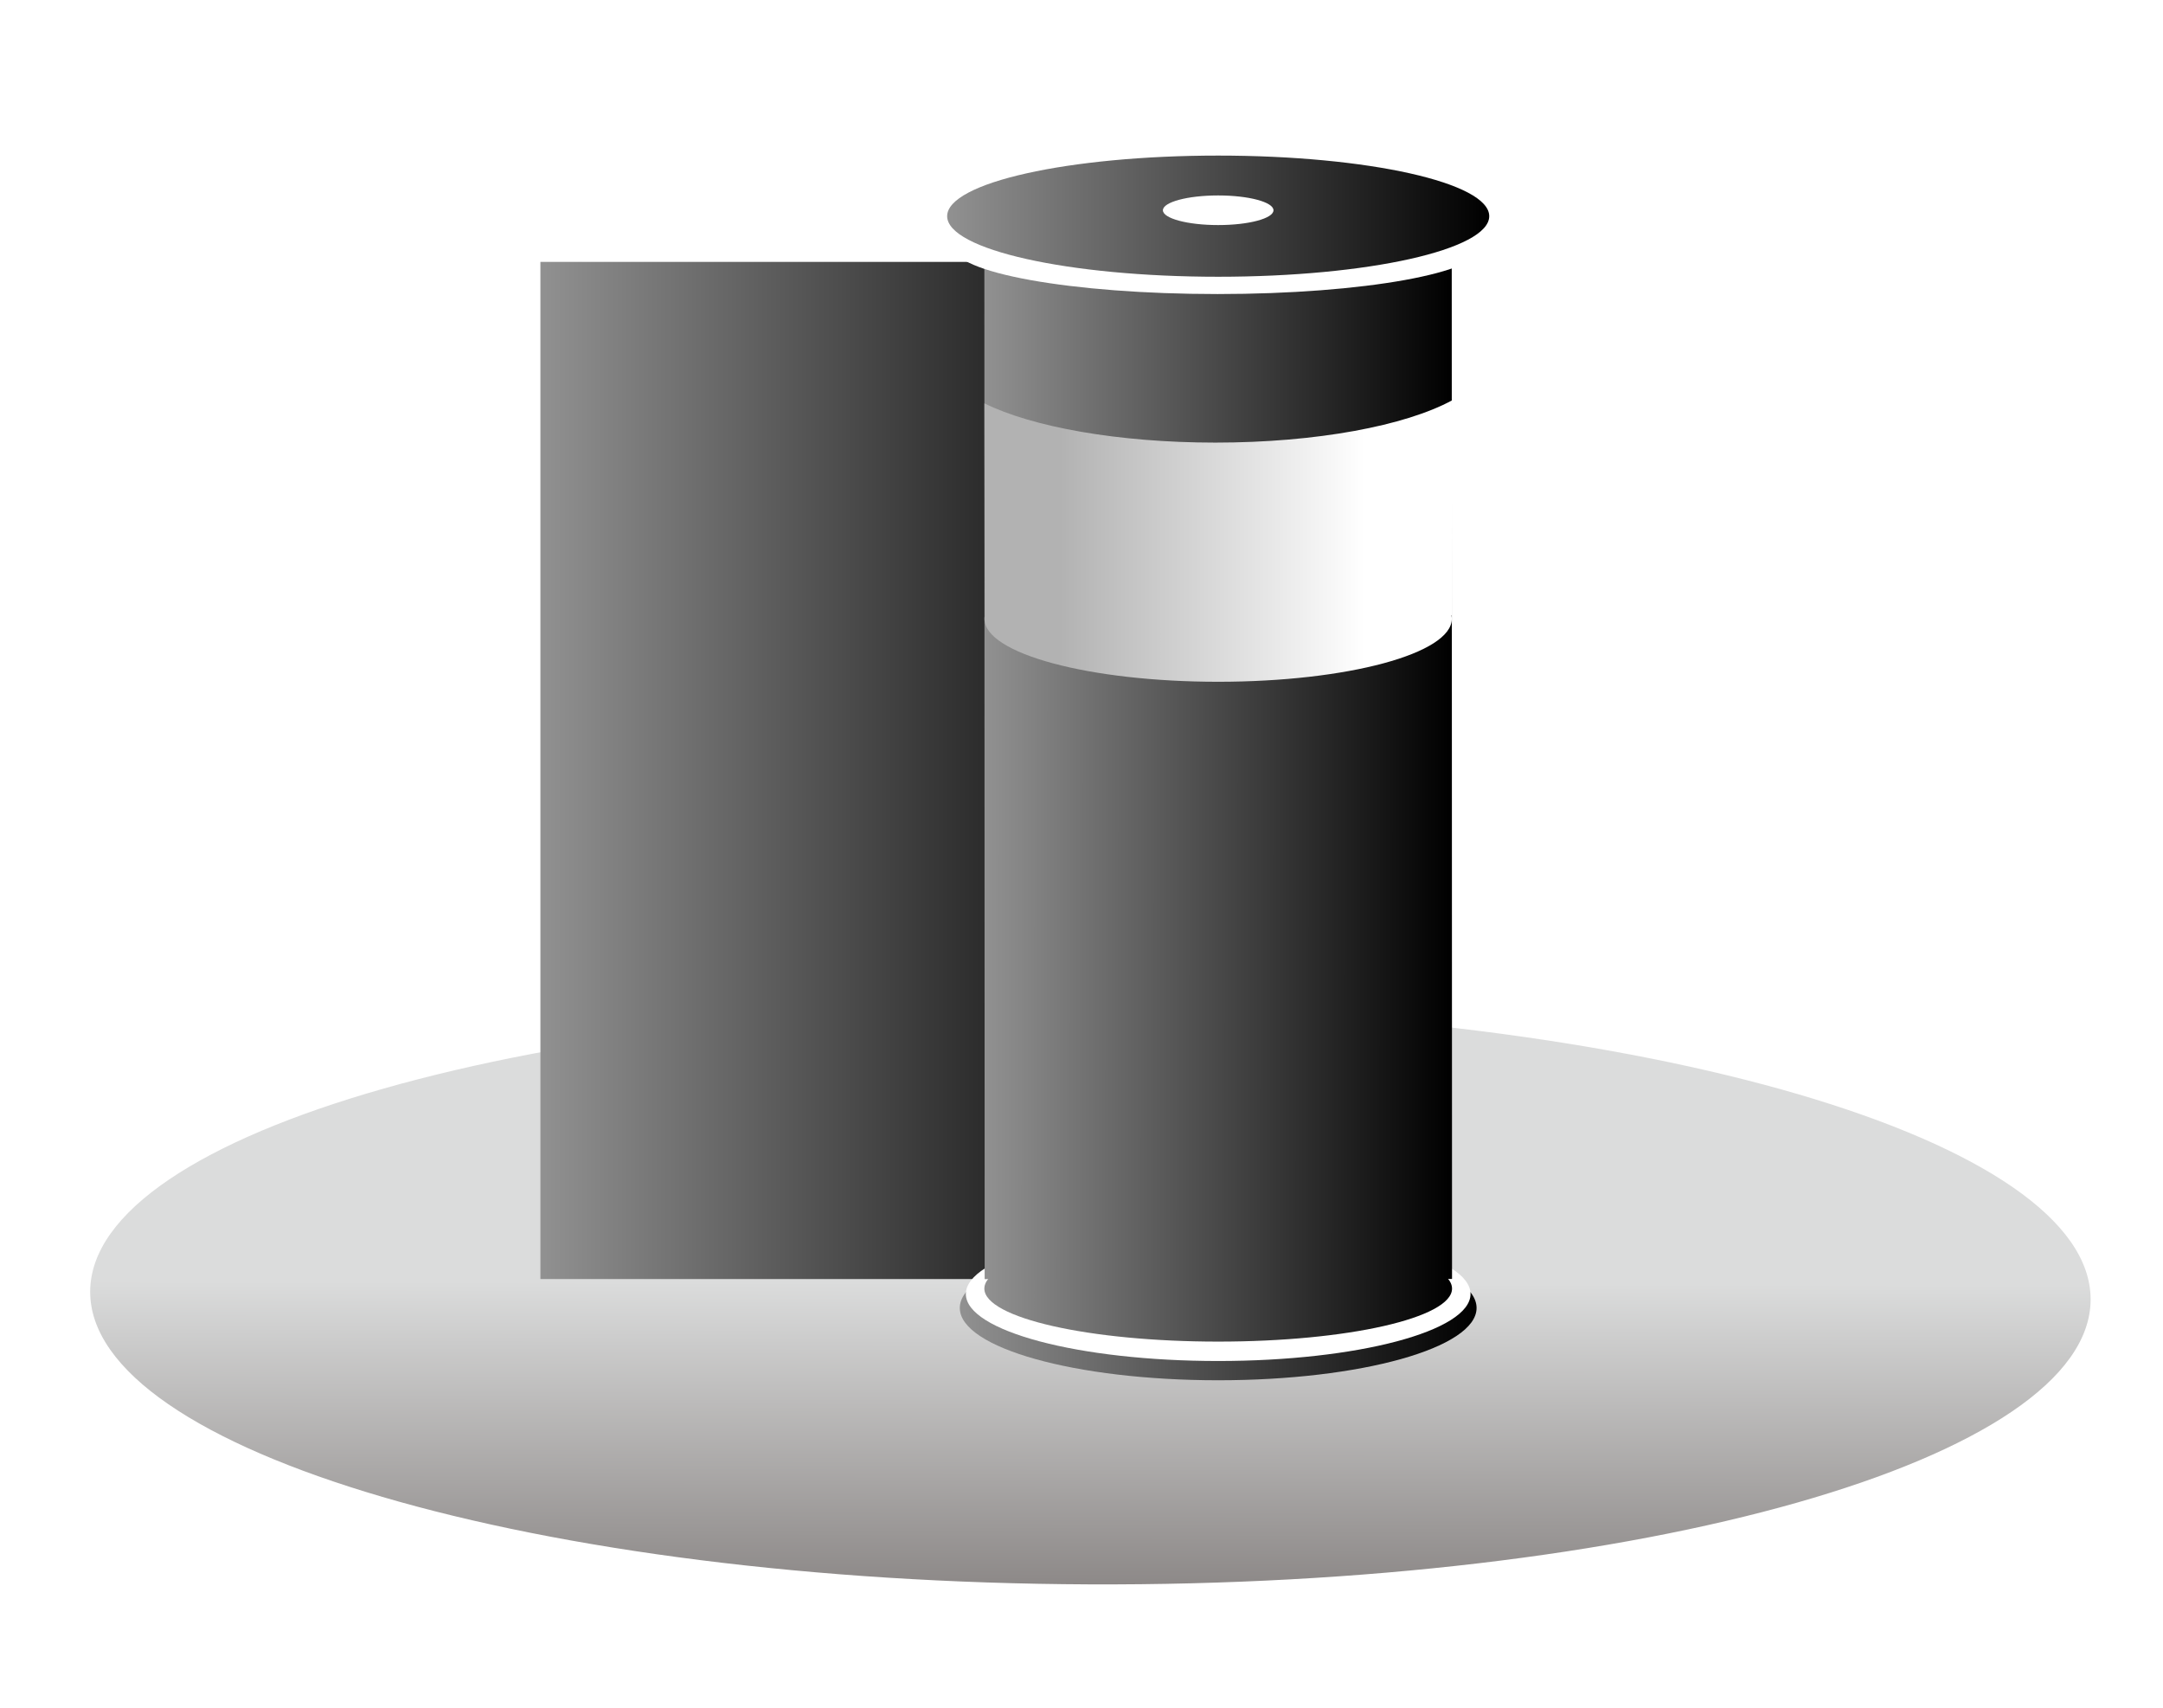
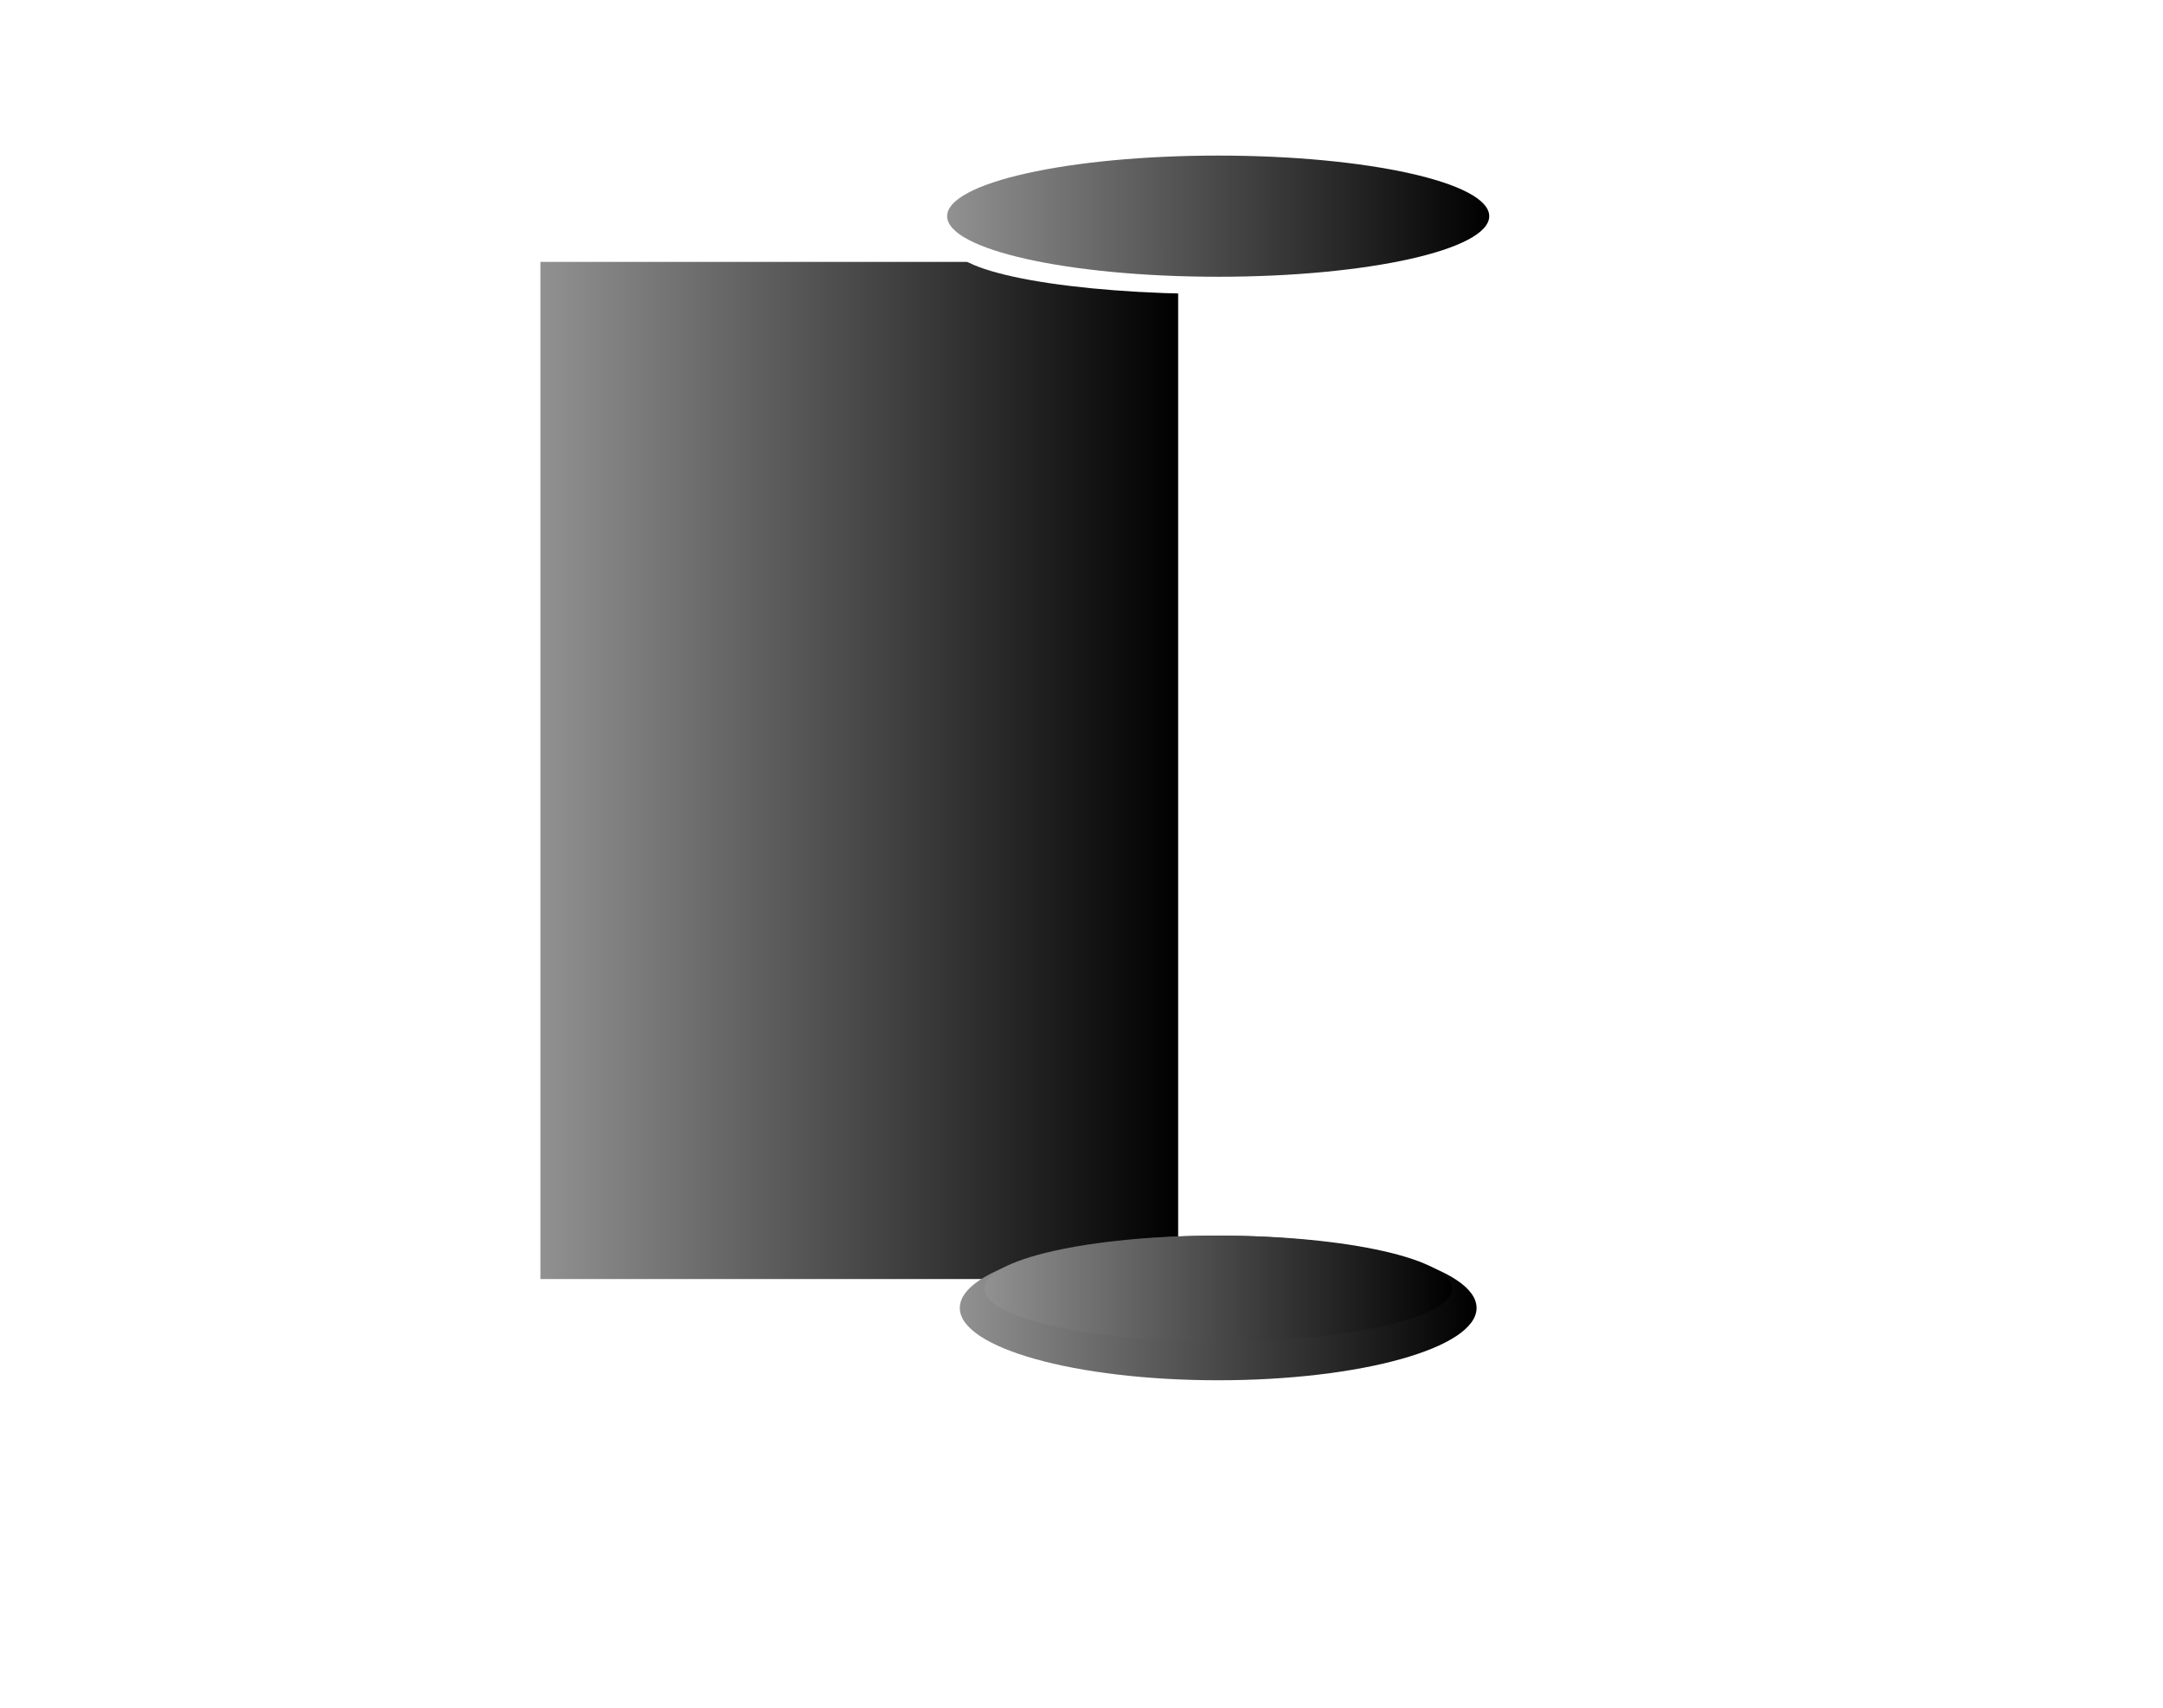
<svg xmlns="http://www.w3.org/2000/svg" width="380" height="300" overflow="visible">
  <switch>
    <g>
      <path fill="#FFF" d="M0 0h380v300H0z" />
      <linearGradient id="a" gradientUnits="userSpaceOnUse" x1="191.416" y1="332.225" x2="191.416" y2="167.882" gradientTransform="matrix(1 .002 .002 .617 -.248 72.919)">
        <stop offset="0" stop-color="#8d8988" />
        <stop offset=".522" stop-color="#dbdcdc" />
      </linearGradient>
-       <path fill="url(#a)" d="M367.283 228.324c-.112 28.018-78.882 50.405-175.929 50.005-97.047-.399-175.626-23.436-175.511-51.453.116-28.018 78.881-50.405 175.93-50.005 97.047.4 175.626 23.436 175.51 51.453z" />
      <linearGradient id="b" gradientUnits="userSpaceOnUse" x1="94.938" y1="135.35" x2="206.978" y2="135.35">
        <stop offset="0" stop-color="#919191" />
        <stop offset="1" />
      </linearGradient>
      <path fill="url(#b)" d="M94.938 46.008h112.041v178.685H94.938z" />
      <linearGradient id="c" gradientUnits="userSpaceOnUse" x1="168.621" y1="229.76" x2="259.408" y2="229.785">
        <stop offset="0" stop-color="#919191" />
        <stop offset="1" />
      </linearGradient>
      <path fill="url(#c)" d="M259.407 229.772c0 7.017-20.327 12.702-45.392 12.702-25.069 0-45.395-5.686-45.395-12.702s20.326-12.703 45.395-12.703c25.065 0 45.392 5.687 45.392 12.703z" />
-       <path fill="#FFF" d="M258.345 227.317c0 6.511-19.847 11.773-44.333 11.773-24.485 0-44.33-5.263-44.33-11.773 0-6.502 19.844-11.772 44.33-11.772 24.486 0 44.333 5.27 44.333 11.772z" />
      <linearGradient id="d" gradientUnits="userSpaceOnUse" x1="172.934" y1="226.36" x2="255.096" y2="226.383">
        <stop offset="0" stop-color="#919191" />
        <stop offset="1" />
      </linearGradient>
      <path fill="url(#d)" d="M255.096 226.37c0 5.146-18.395 9.312-41.082 9.312s-41.081-4.166-41.081-9.312c0-5.143 18.393-9.309 41.081-9.309s41.082 4.167 41.082 9.309z" />
      <linearGradient id="e" gradientUnits="userSpaceOnUse" x1="124.985" y1="154.253" x2="198.636" y2="154.274" gradientTransform="matrix(1.116 -0 0 1.066 33.455 -31.492)">
        <stop offset="0" stop-color="#919191" />
        <stop offset="1" />
      </linearGradient>
-       <path fill="url(#e)" d="M255.096 224.68l-82.109.023-.054-183.634 82.11-.028z" />
      <linearGradient id="f" gradientUnits="userSpaceOnUse" x1="169.898" y1="73.296" x2="265.13" y2="73.296" gradientTransform="translate(-4 11)">
        <stop offset=".045" stop-color="#b2b2b2" />
        <stop offset=".213" stop-color="#b2b2b2" />
        <stop offset=".775" stop-color="#fff" />
      </linearGradient>
-       <path fill="url(#f)" d="M255.099 108.103l-.045-37.746c-8.154 4.412-23.695 7.395-41.54 7.395-17.153 0-32.184-2.756-40.566-6.889l.043 37.244h.021c-.039.196-.06.394-.06.593 0 6.119 18.386 11.068 41.057 11.068 22.674 0 41.053-4.95 41.053-11.068 0-.201-.022-.4-.062-.598h.099z" />
      <path fill="#FFF" d="M237.094 35.975c-6.83-.711-14.75-1.121-23.204-1.121-8.453 0-16.371.409-23.201 1.121h-23.303v7.281c0 4.64 20.819 8.4 46.504 8.4 25.689 0 46.509-3.76 46.509-8.4h.244v-7.281h-23.549z" />
      <linearGradient id="g" gradientUnits="userSpaceOnUse" x1="166.398" y1="37.962" x2="261.631" y2="37.989">
        <stop offset="0" stop-color="#919191" />
        <stop offset="1" />
      </linearGradient>
      <path fill="url(#g)" d="M261.631 37.975c0 5.879-21.32 10.643-47.615 10.643-26.298 0-47.618-4.764-47.618-10.643 0-5.876 21.32-10.643 47.618-10.643 26.295 0 47.615 4.767 47.615 10.643z" />
-       <path fill="#FFF" d="M223.727 36.939c0 1.438-4.35 2.599-9.713 2.599-5.366 0-9.712-1.16-9.712-2.599s4.346-2.604 9.712-2.604c5.363 0 9.713 1.166 9.713 2.604z" />
    </g>
  </switch>
</svg>